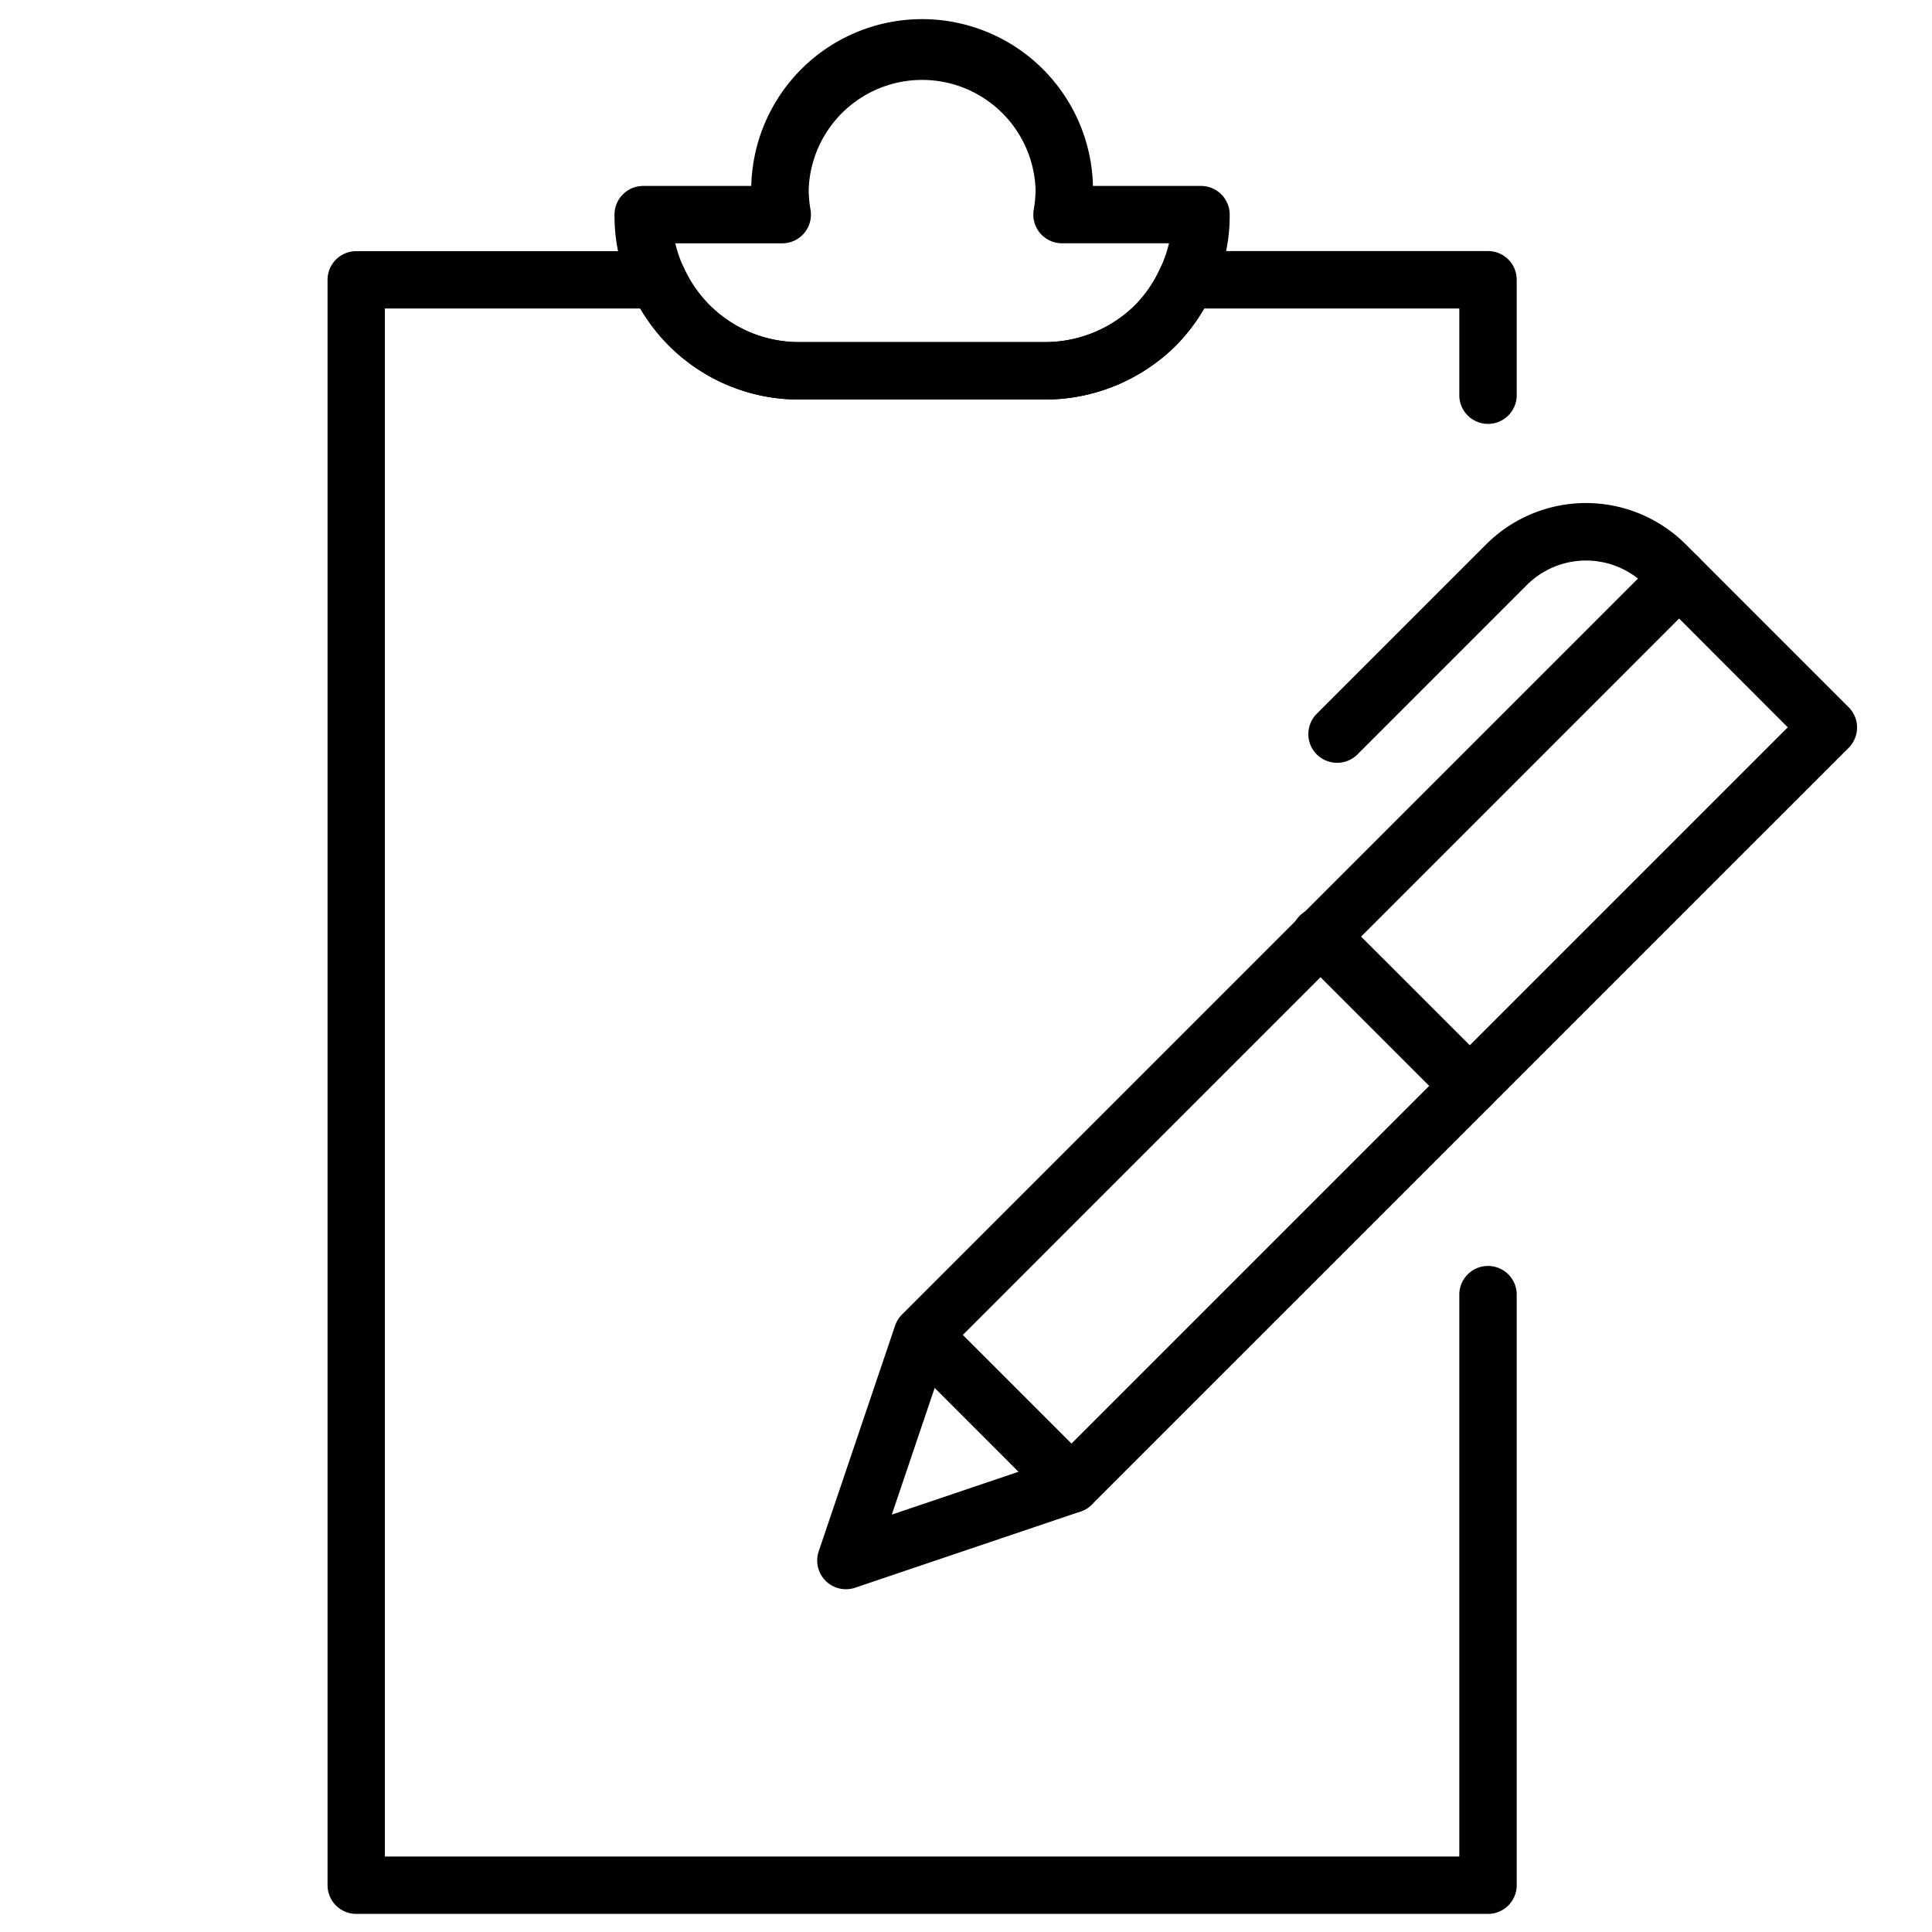
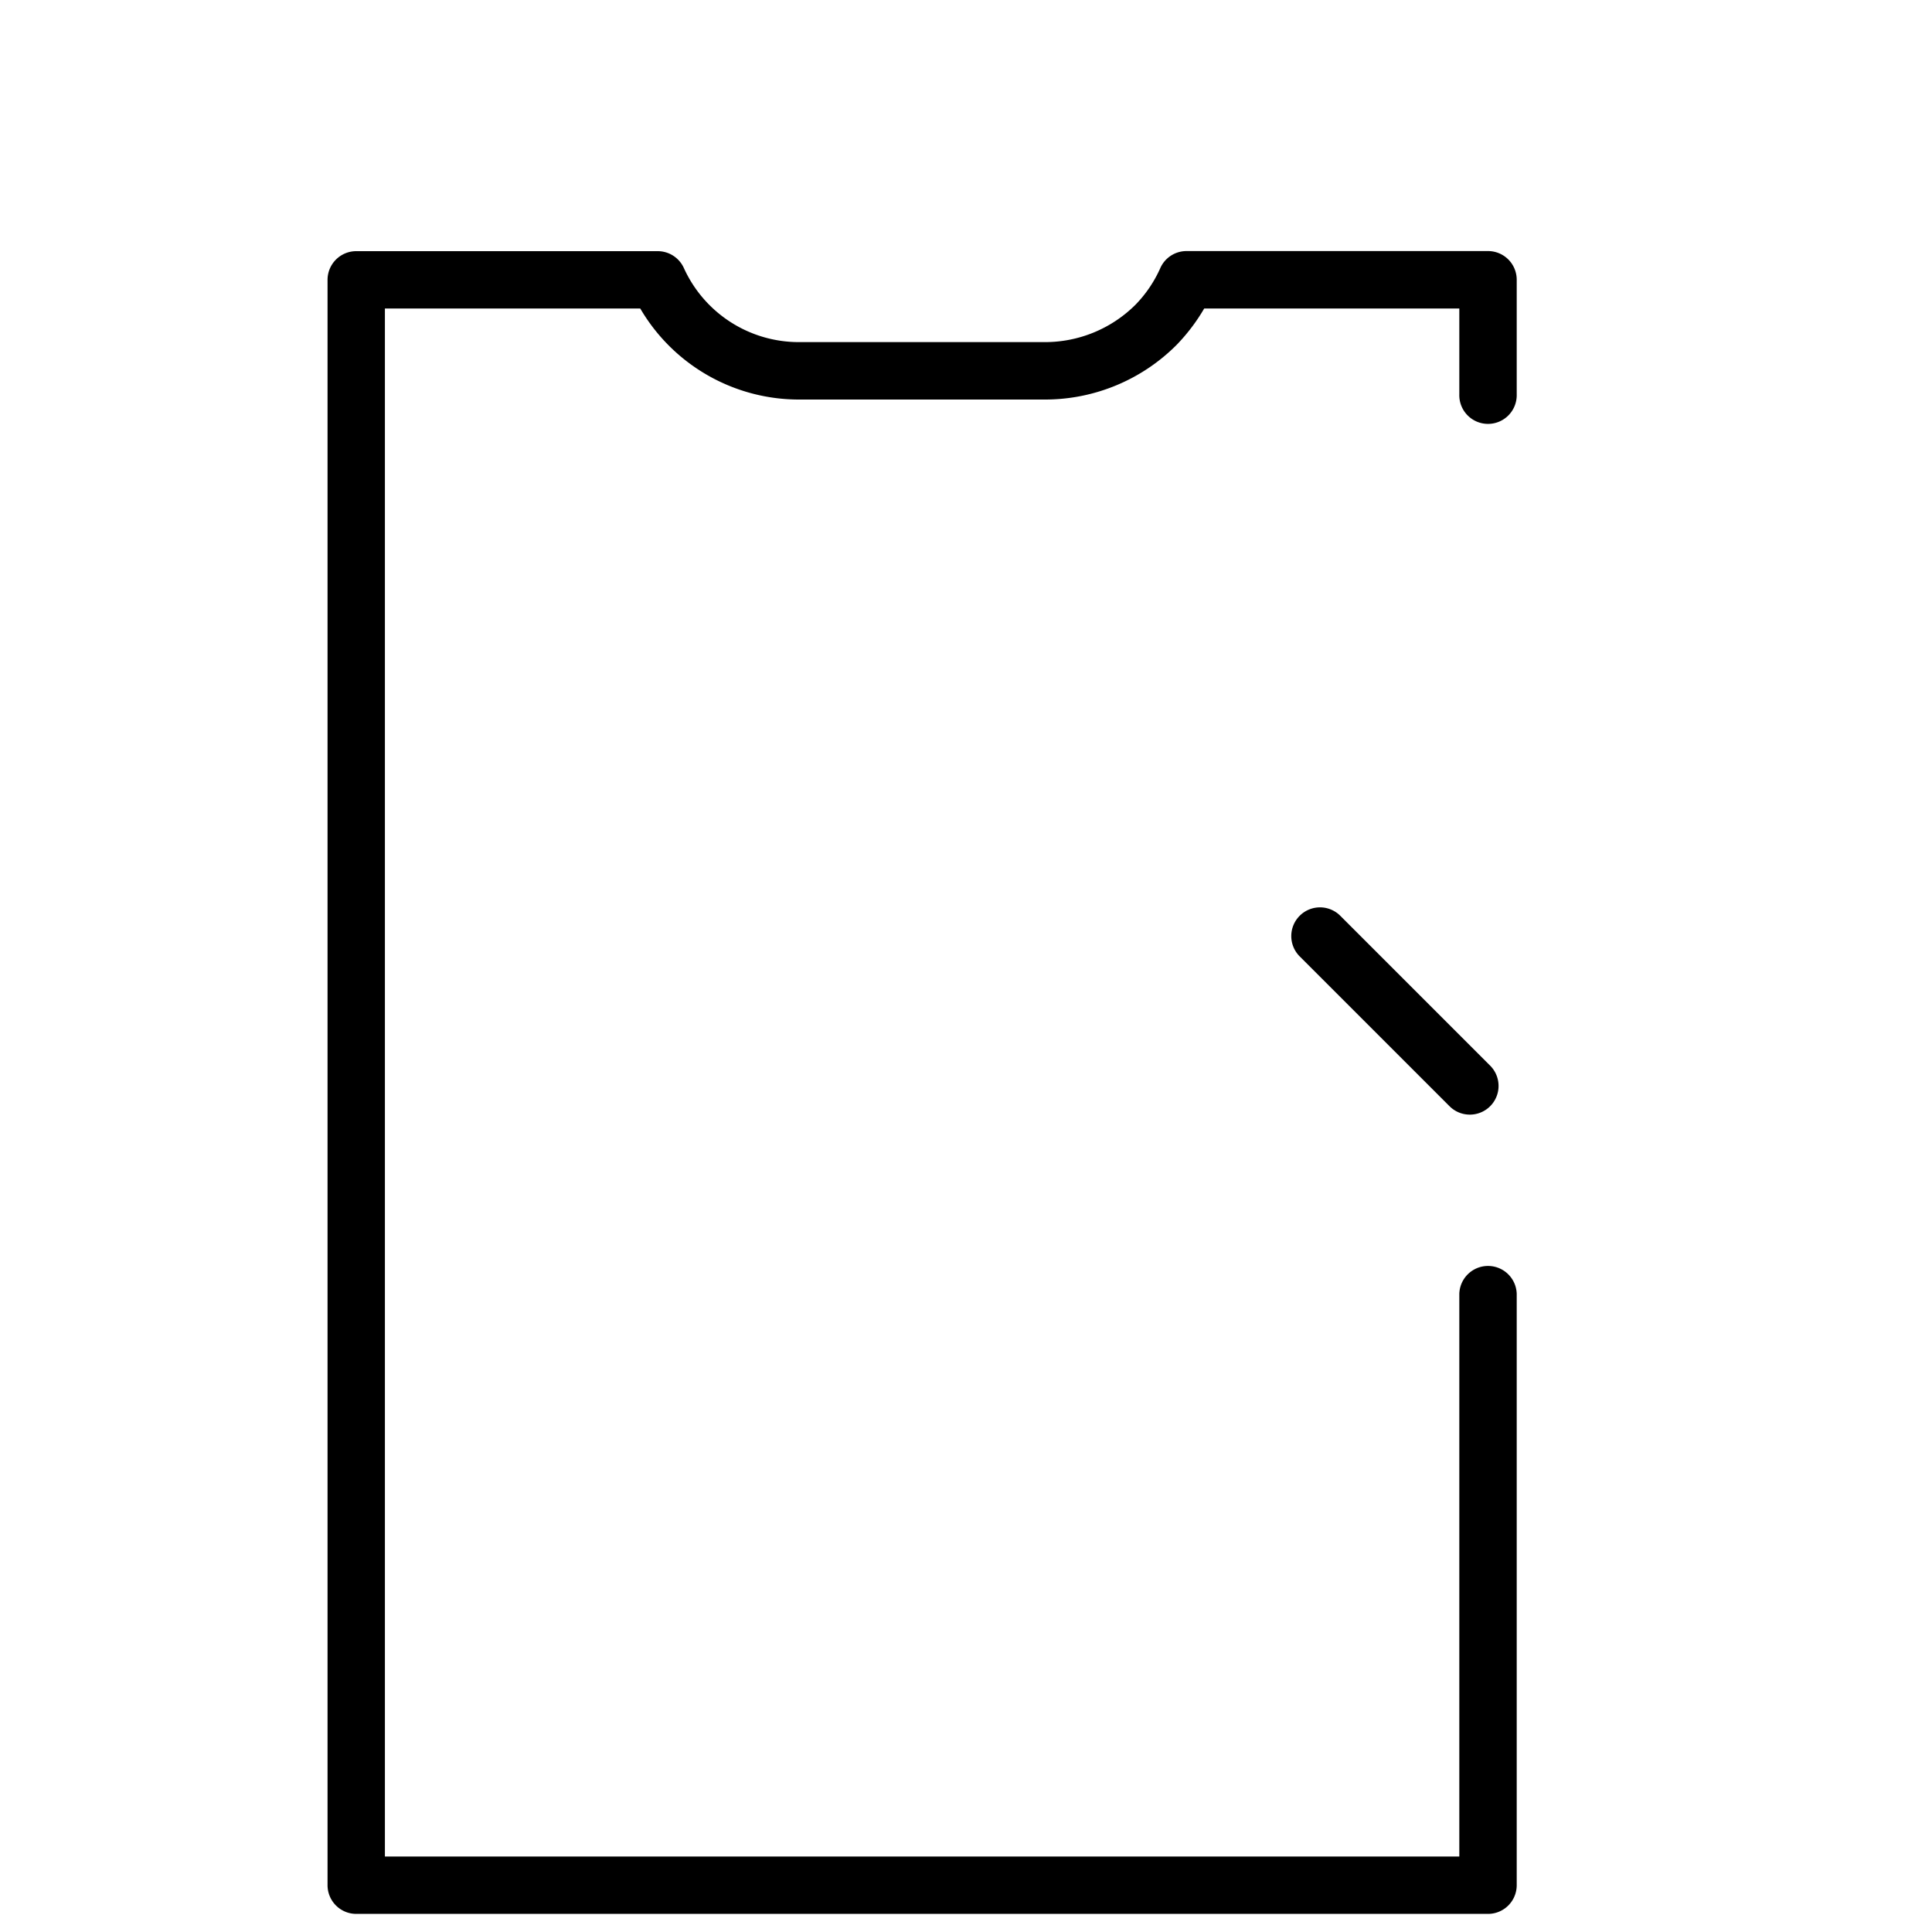
<svg xmlns="http://www.w3.org/2000/svg" viewBox="0 0 800 800">
  <defs>
    <style>.cls-1{fill:#fff;}</style>
  </defs>
  <g id="Ebene_2" data-name="Ebene 2">
    <rect class="cls-1" width="800" height="800" />
  </g>
  <g id="Ebene_4" data-name="Ebene 4">
    <path d="M618.53,792.5H149.87A11.89,11.89,0,0,1,138,780.62V115.87A11.89,11.89,0,0,1,149.87,104H274.72a11.9,11.9,0,0,1,10.83,7A52.27,52.27,0,0,0,333,141.66H435.19a53.07,53.07,0,0,0,37.4-15.52,52,52,0,0,0,10.18-15,11.86,11.86,0,0,1,10.9-7.18H618.53a11.88,11.88,0,0,1,11.88,11.89v47.44a11.89,11.89,0,1,1-23.77,0V127.75H501a78.4,78.4,0,0,1-11.48,15.12,76.92,76.92,0,0,1-54.3,22.57H333a76.12,76.12,0,0,1-65.51-37.69H161.75v641H606.64v-233a11.89,11.89,0,0,1,23.77,0V780.62A11.89,11.89,0,0,1,618.53,792.5Z" transform="translate(-2.37 0)" />
-     <path d="M435.19,165.44H333a76.12,76.12,0,0,1-69.12-44.66,73.65,73.65,0,0,1-7.06-31.91A11.88,11.88,0,0,1,268.72,77h44.74a70.76,70.76,0,0,1,141.48,0h44.73a11.88,11.88,0,0,1,11.89,11.88A73.89,73.89,0,0,1,504.4,121a74.51,74.51,0,0,1-14.91,21.88A76.92,76.92,0,0,1,435.19,165.44ZM282,100.76a48.61,48.61,0,0,0,3.49,10A52.39,52.39,0,0,0,333,141.66H435.19a53.07,53.07,0,0,0,37.4-15.52,52,52,0,0,0,10.18-15,51.76,51.76,0,0,0,3.66-10.4h-44.3A11.88,11.88,0,0,1,430.4,86.94a51.09,51.09,0,0,0,.78-8.38,47,47,0,0,0-93.95,0,49.76,49.76,0,0,0,.77,8.35,11.89,11.89,0,0,1-11.72,13.85Z" transform="translate(-2.37 0)" />
-     <path d="M352.65,658.06a11.89,11.89,0,0,1-11.27-15.69L373,548.93a12,12,0,0,1,2.85-4.6L689.19,231a11.9,11.9,0,0,1,8.41-3.48h0A11.86,11.86,0,0,1,706,231l61.85,61.85a11.87,11.87,0,0,1,0,16.81L454.48,623a12,12,0,0,1-4.59,2.86l-93.44,31.58A11.6,11.6,0,0,1,352.65,658.06Zm42-98.89-23,68,68-23,303-303-45-45.05Zm51.48,55.41h0Z" transform="translate(-2.37 0)" />
-     <path d="M446.08,626.47a11.88,11.88,0,0,1-8.41-3.48l-61.84-61.85a11.89,11.89,0,0,1,16.81-16.81l61.84,61.85a11.89,11.89,0,0,1-8.4,20.29Z" transform="translate(-2.37 0)" />
    <path d="M611,461.54a11.83,11.83,0,0,1-8.4-3.47l-61.85-61.85a11.89,11.89,0,1,1,16.81-16.81l61.85,61.85A11.88,11.88,0,0,1,611,461.54Z" transform="translate(-2.37 0)" />
-     <path d="M556,315.86a11.89,11.89,0,0,1-8.4-20.29l70.18-70.18a58.46,58.46,0,0,1,82.61,0L706,231a11.89,11.89,0,0,1-16.8,16.82l-5.59-5.58a34.68,34.68,0,0,0-49,0l-70.18,70.19A11.88,11.88,0,0,1,556,315.86Z" transform="translate(-2.37 0)" />
  </g>
</svg>